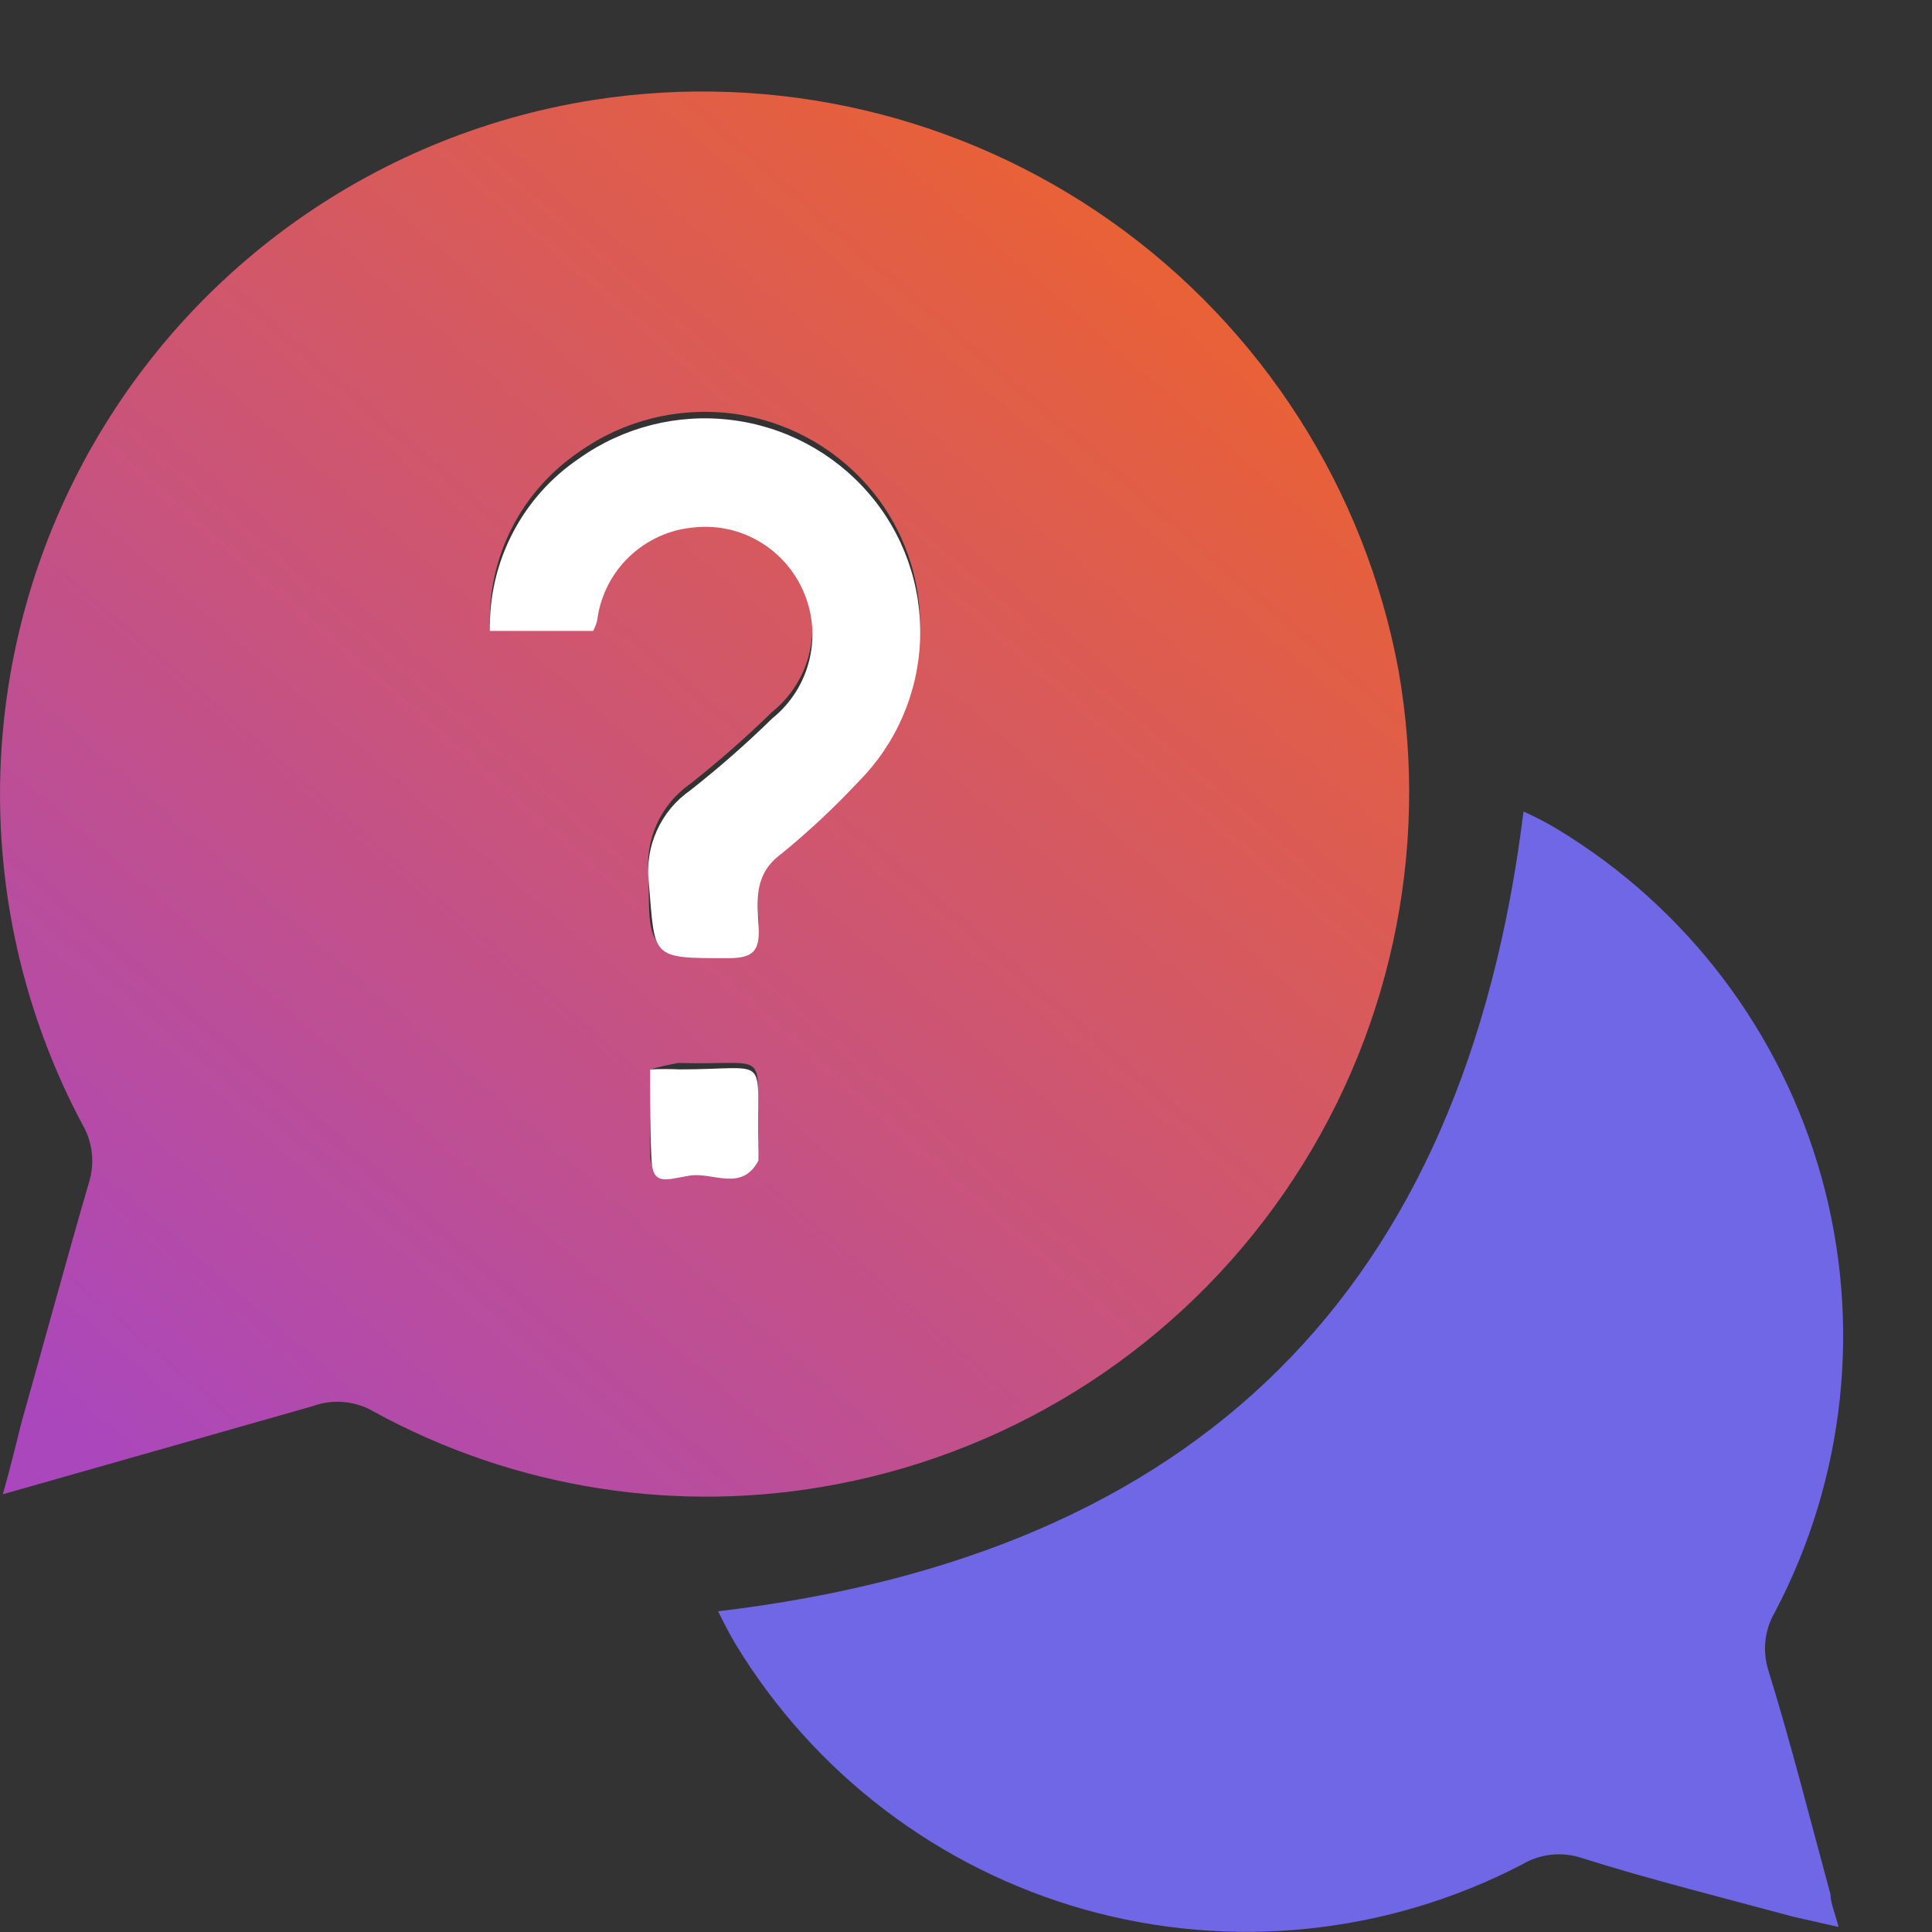
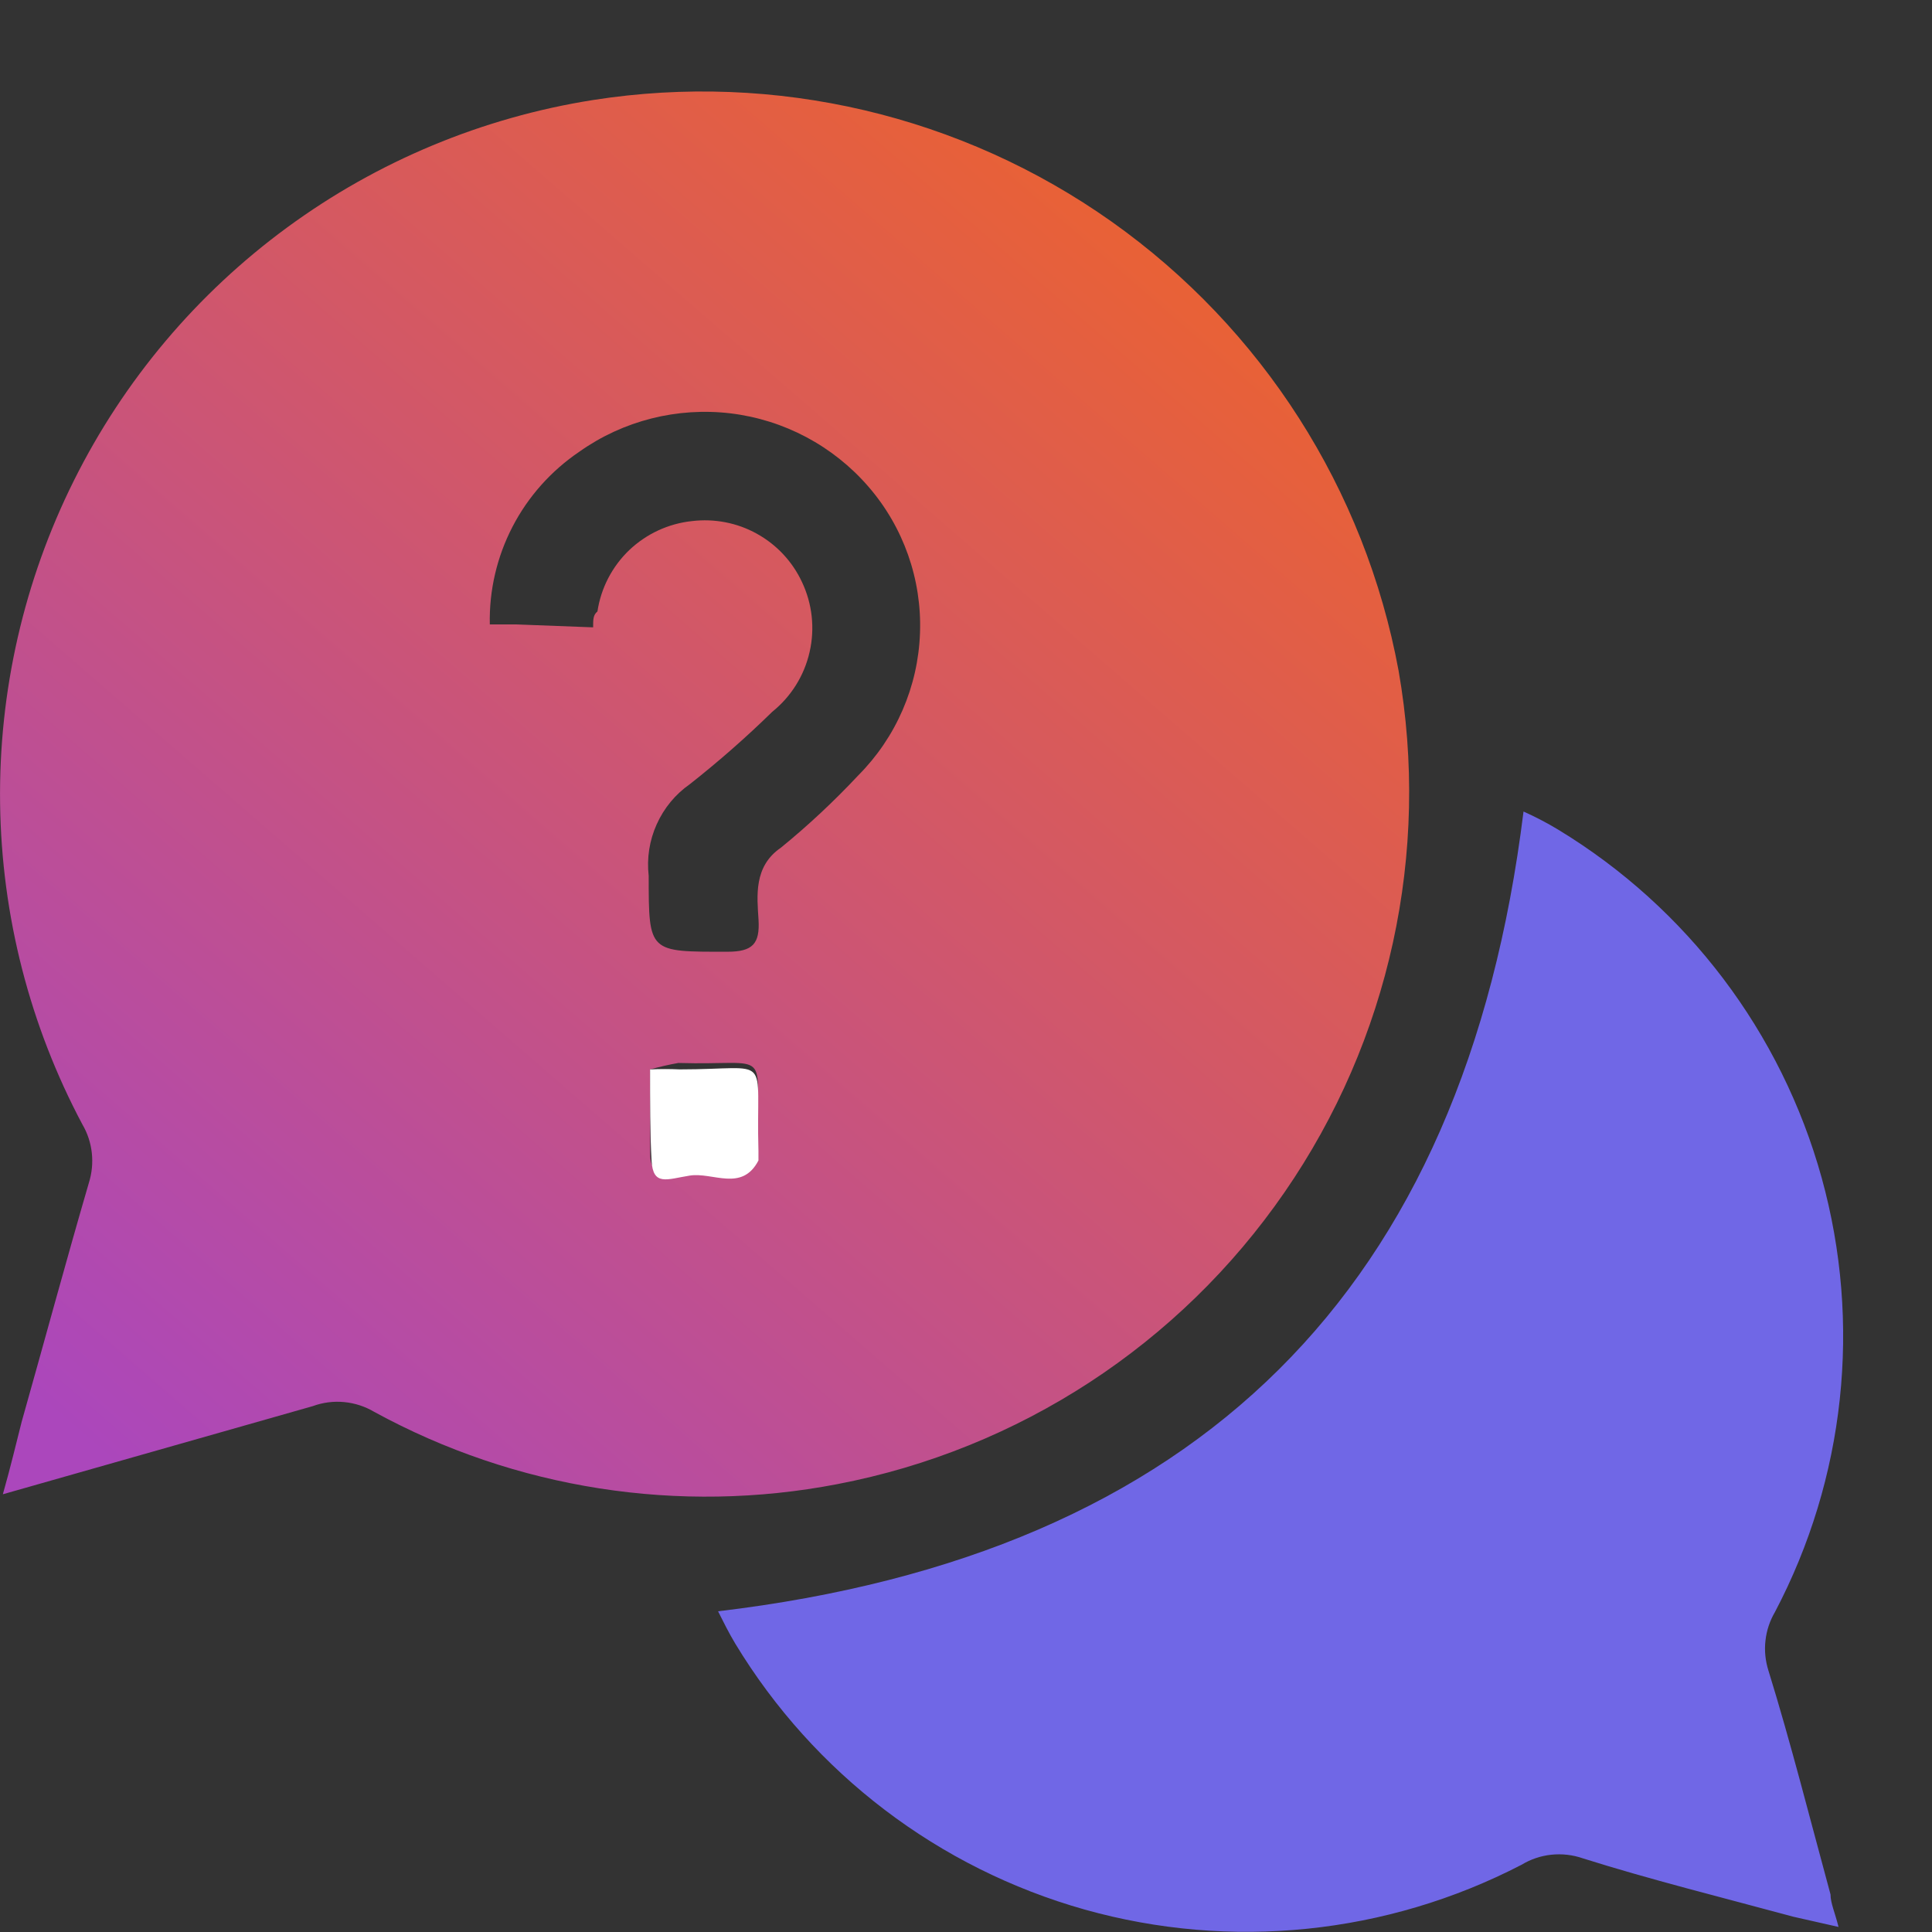
<svg xmlns="http://www.w3.org/2000/svg" width="21" height="21" viewBox="0 0 21 21" fill="none">
  <rect x="0" y="0" width="21" height="21" fill="#333333" stroke="none" />
  <path d="M0.031 16.242C0.118 15.935 0.173 15.7 0.235 15.456C0.479 14.593 0.714 13.721 0.966 12.857C0.999 12.752 1.01 12.641 0.998 12.532C0.986 12.422 0.951 12.316 0.895 12.221C0.323 11.146 0.017 9.951 0.001 8.734C-0.015 7.517 0.26 6.313 0.803 5.224C1.346 4.134 2.141 3.191 3.123 2.471C4.105 1.751 5.244 1.277 6.447 1.087C8.426 0.777 10.449 1.252 12.084 2.41C13.719 3.569 14.838 5.319 15.202 7.29C15.549 9.269 15.104 11.306 13.962 12.96C12.821 14.615 11.075 15.754 9.101 16.132C7.383 16.463 5.603 16.186 4.067 15.346C3.968 15.287 3.856 15.251 3.741 15.24C3.625 15.229 3.509 15.244 3.4 15.284L0.031 16.242ZM6.447 6.819C6.447 6.732 6.447 6.685 6.494 6.646C6.532 6.392 6.654 6.157 6.84 5.979C7.027 5.802 7.266 5.691 7.522 5.664C7.765 5.635 8.012 5.682 8.226 5.801C8.44 5.919 8.612 6.102 8.716 6.324C8.829 6.561 8.859 6.83 8.8 7.087C8.742 7.343 8.599 7.572 8.394 7.737C8.11 8.015 7.811 8.277 7.499 8.523C7.341 8.633 7.217 8.784 7.138 8.96C7.059 9.135 7.029 9.329 7.051 9.52C7.051 10.36 7.051 10.345 7.907 10.345C8.182 10.345 8.26 10.258 8.245 9.999C8.229 9.74 8.19 9.418 8.488 9.214C8.786 8.971 9.066 8.709 9.328 8.429C9.74 8.016 9.98 7.462 10 6.88C10.021 6.297 9.82 5.728 9.438 5.288C9.055 4.846 8.521 4.563 7.941 4.493C7.36 4.424 6.774 4.572 6.297 4.91C5.991 5.117 5.741 5.397 5.571 5.725C5.401 6.053 5.316 6.418 5.324 6.787H5.606L6.447 6.819ZM7.067 11.585C7.067 11.907 7.067 12.229 7.067 12.543C7.067 12.857 7.342 12.724 7.483 12.708C7.624 12.692 8.048 12.889 8.229 12.543C8.229 12.543 8.229 12.472 8.229 12.441C8.229 11.357 8.402 11.585 7.373 11.554C7.27 11.572 7.168 11.596 7.067 11.624V11.585Z" fill="url(#paint0_linear_10382_16708)" />
  <path d="M16.56 8.821C16.69 8.879 16.816 8.945 16.937 9.018C18.339 9.869 19.363 11.222 19.801 12.803C20.238 14.383 20.057 16.071 19.293 17.522C19.237 17.617 19.202 17.723 19.19 17.832C19.177 17.942 19.189 18.053 19.222 18.158C19.465 18.943 19.677 19.783 19.897 20.592C19.897 20.686 19.945 20.788 19.984 20.945L19.497 20.835C18.712 20.623 17.926 20.427 17.204 20.199C17.094 20.161 16.978 20.148 16.862 20.16C16.747 20.172 16.636 20.21 16.537 20.27C15.073 21.028 13.377 21.202 11.79 20.756C10.204 20.309 8.847 19.277 7.993 17.867C7.922 17.749 7.86 17.624 7.805 17.514C13.027 16.893 15.916 14.027 16.56 8.821Z" fill="#7067E6" />
-   <path d="M6.448 6.858H5.607H5.325C5.317 6.488 5.402 6.123 5.572 5.795C5.742 5.467 5.992 5.187 6.298 4.981C6.775 4.643 7.361 4.494 7.942 4.564C8.522 4.633 9.056 4.916 9.439 5.358C9.821 5.798 10.022 6.367 10.001 6.95C9.981 7.532 9.741 8.086 9.329 8.499C9.067 8.779 8.787 9.041 8.489 9.284C8.191 9.504 8.23 9.794 8.246 10.069C8.261 10.344 8.183 10.415 7.908 10.415C7.06 10.415 7.123 10.415 7.052 9.59C7.03 9.399 7.06 9.205 7.139 9.03C7.218 8.854 7.342 8.703 7.5 8.593C7.812 8.348 8.111 8.086 8.395 7.808C8.6 7.643 8.743 7.413 8.801 7.157C8.86 6.9 8.83 6.632 8.717 6.394C8.613 6.173 8.441 5.989 8.227 5.871C8.013 5.752 7.766 5.705 7.523 5.735C7.267 5.761 7.028 5.872 6.841 6.05C6.655 6.227 6.533 6.462 6.495 6.716C6.495 6.716 6.495 6.763 6.448 6.858Z" fill="white" />
  <path d="M7.066 11.624C7.174 11.619 7.281 11.619 7.388 11.624C8.417 11.624 8.213 11.428 8.244 12.512C8.244 12.512 8.244 12.59 8.244 12.614C8.064 12.959 7.75 12.739 7.498 12.778C7.247 12.818 7.098 12.896 7.082 12.614C7.066 12.331 7.066 11.946 7.066 11.624Z" fill="white" />
  <defs>
    <linearGradient id="paint0_linear_10382_16708" x1="13.505" y1="0.111" x2="0.389" y2="15.223" gradientUnits="userSpaceOnUse">
      <stop stop-color="#F26522" />
      <stop offset="1" stop-color="#AB47BC" />
    </linearGradient>
  </defs>
</svg>